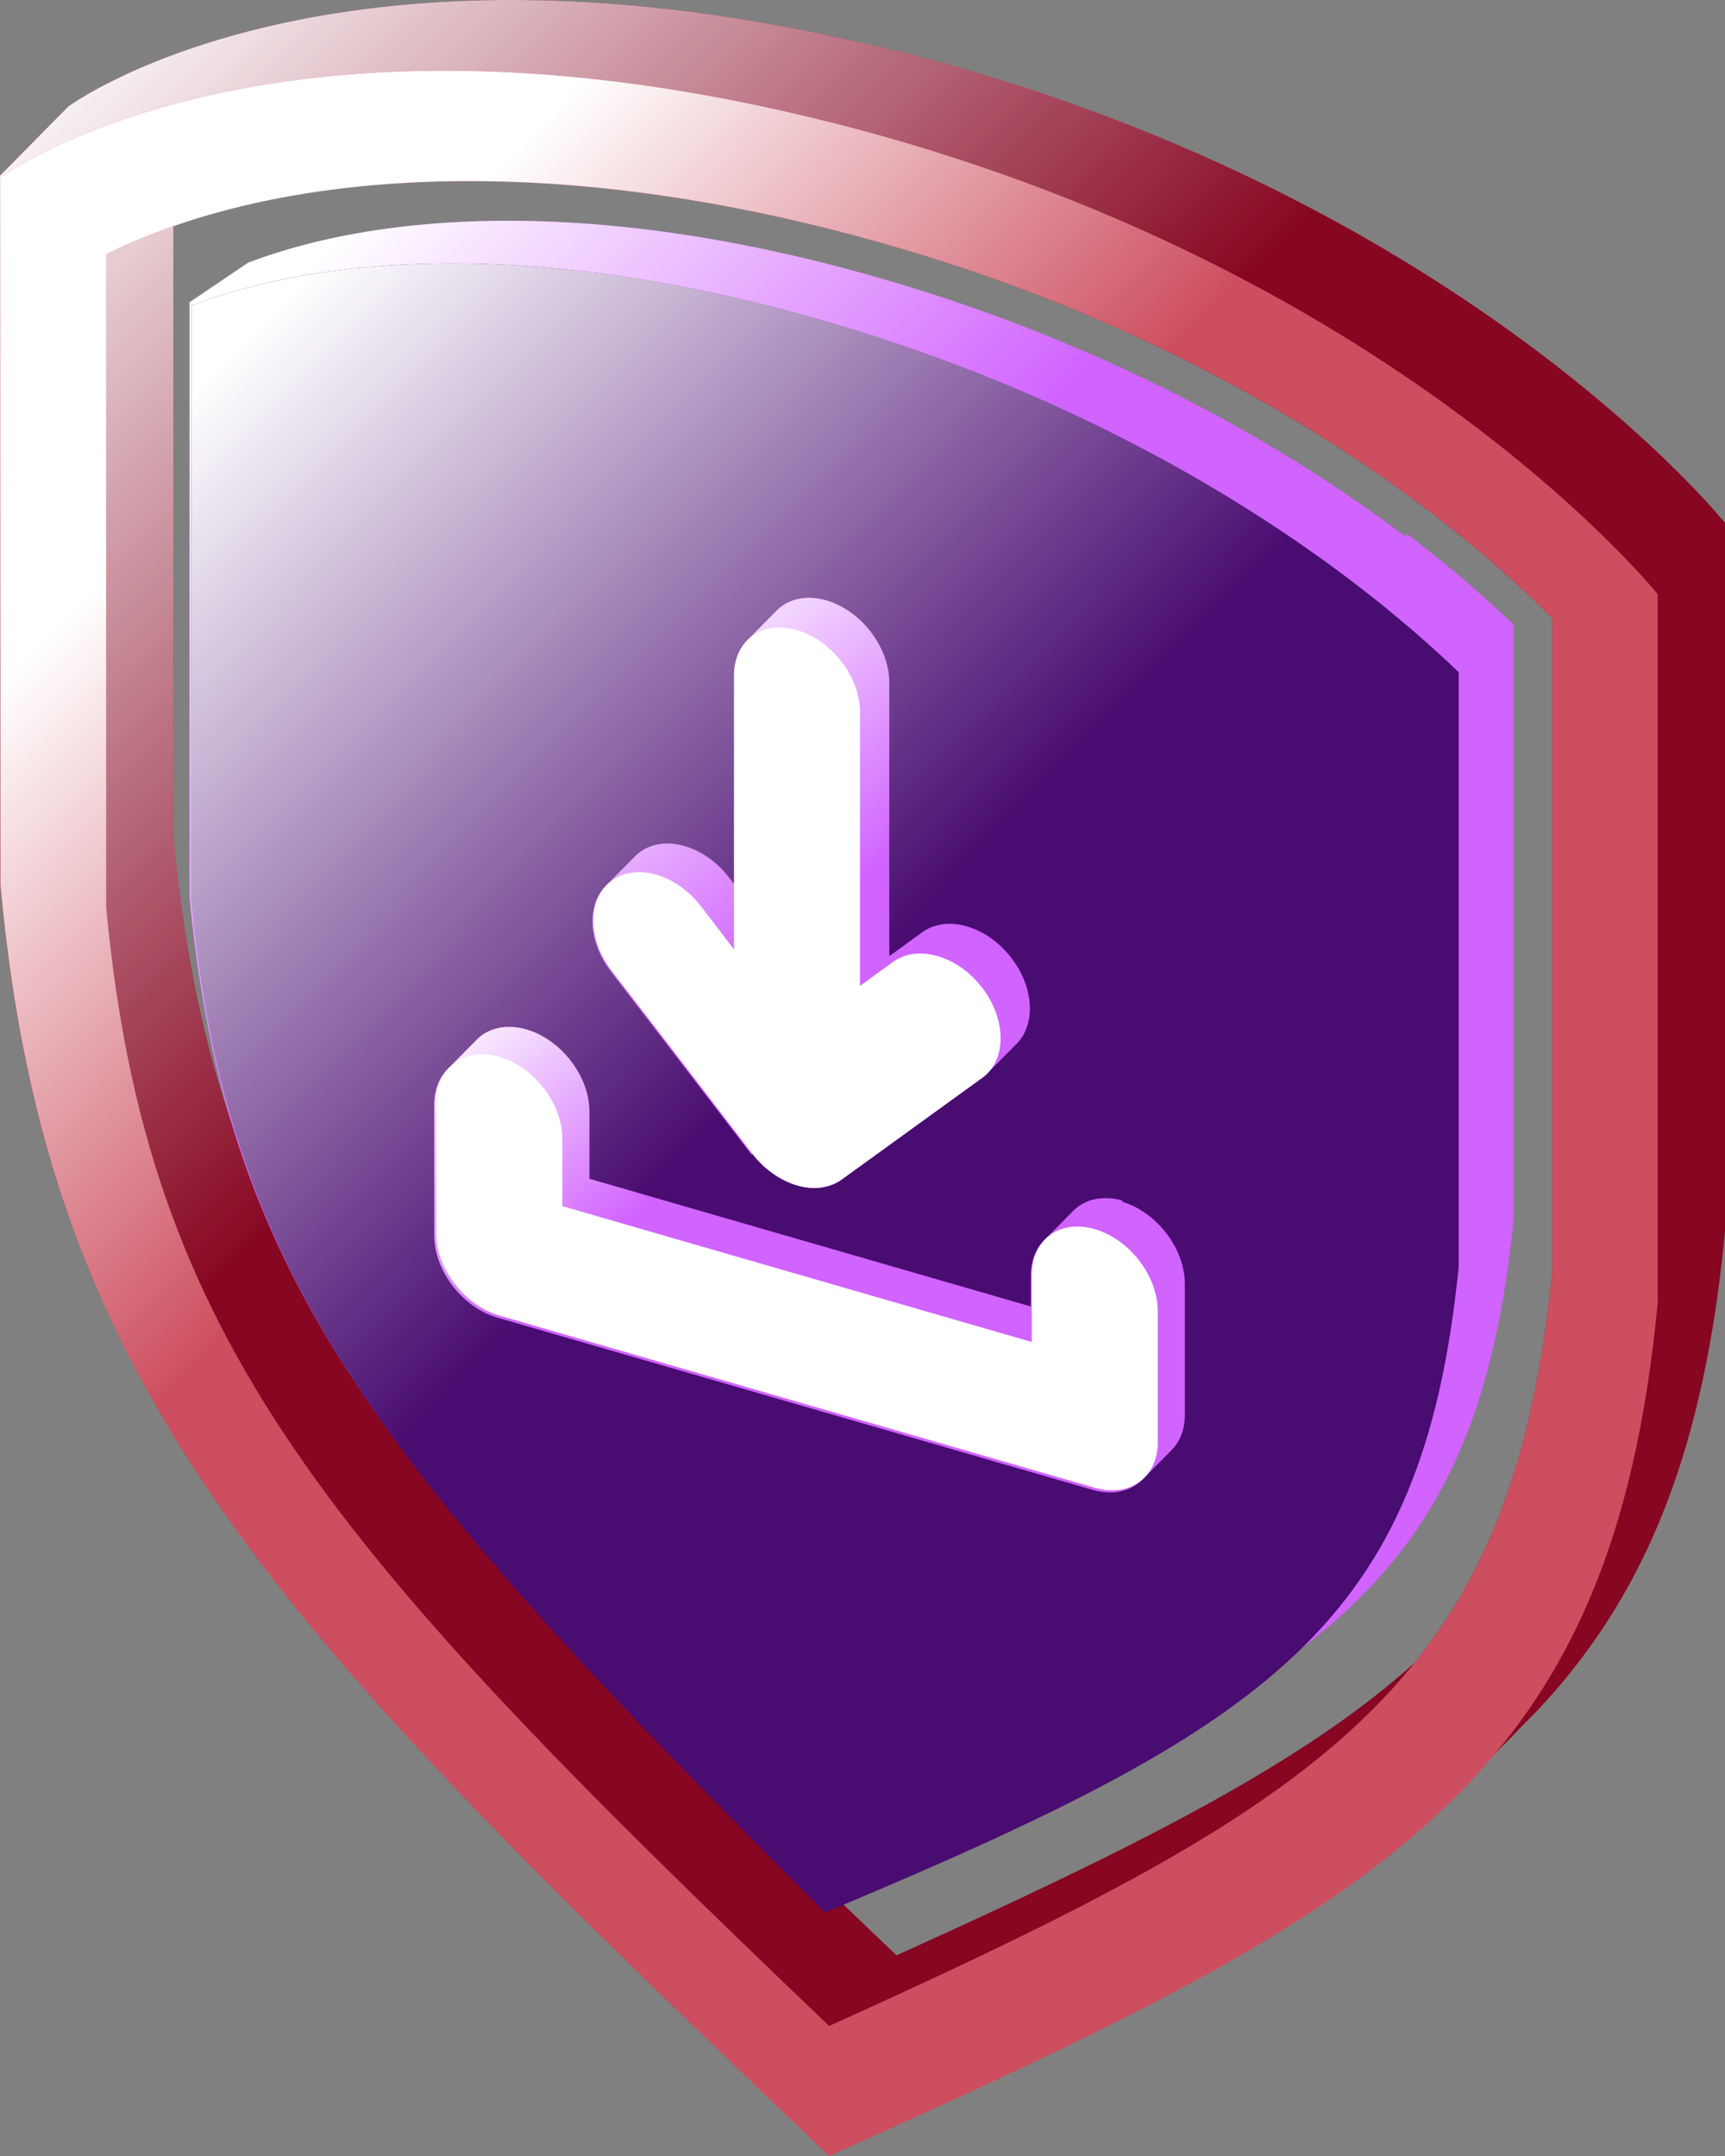
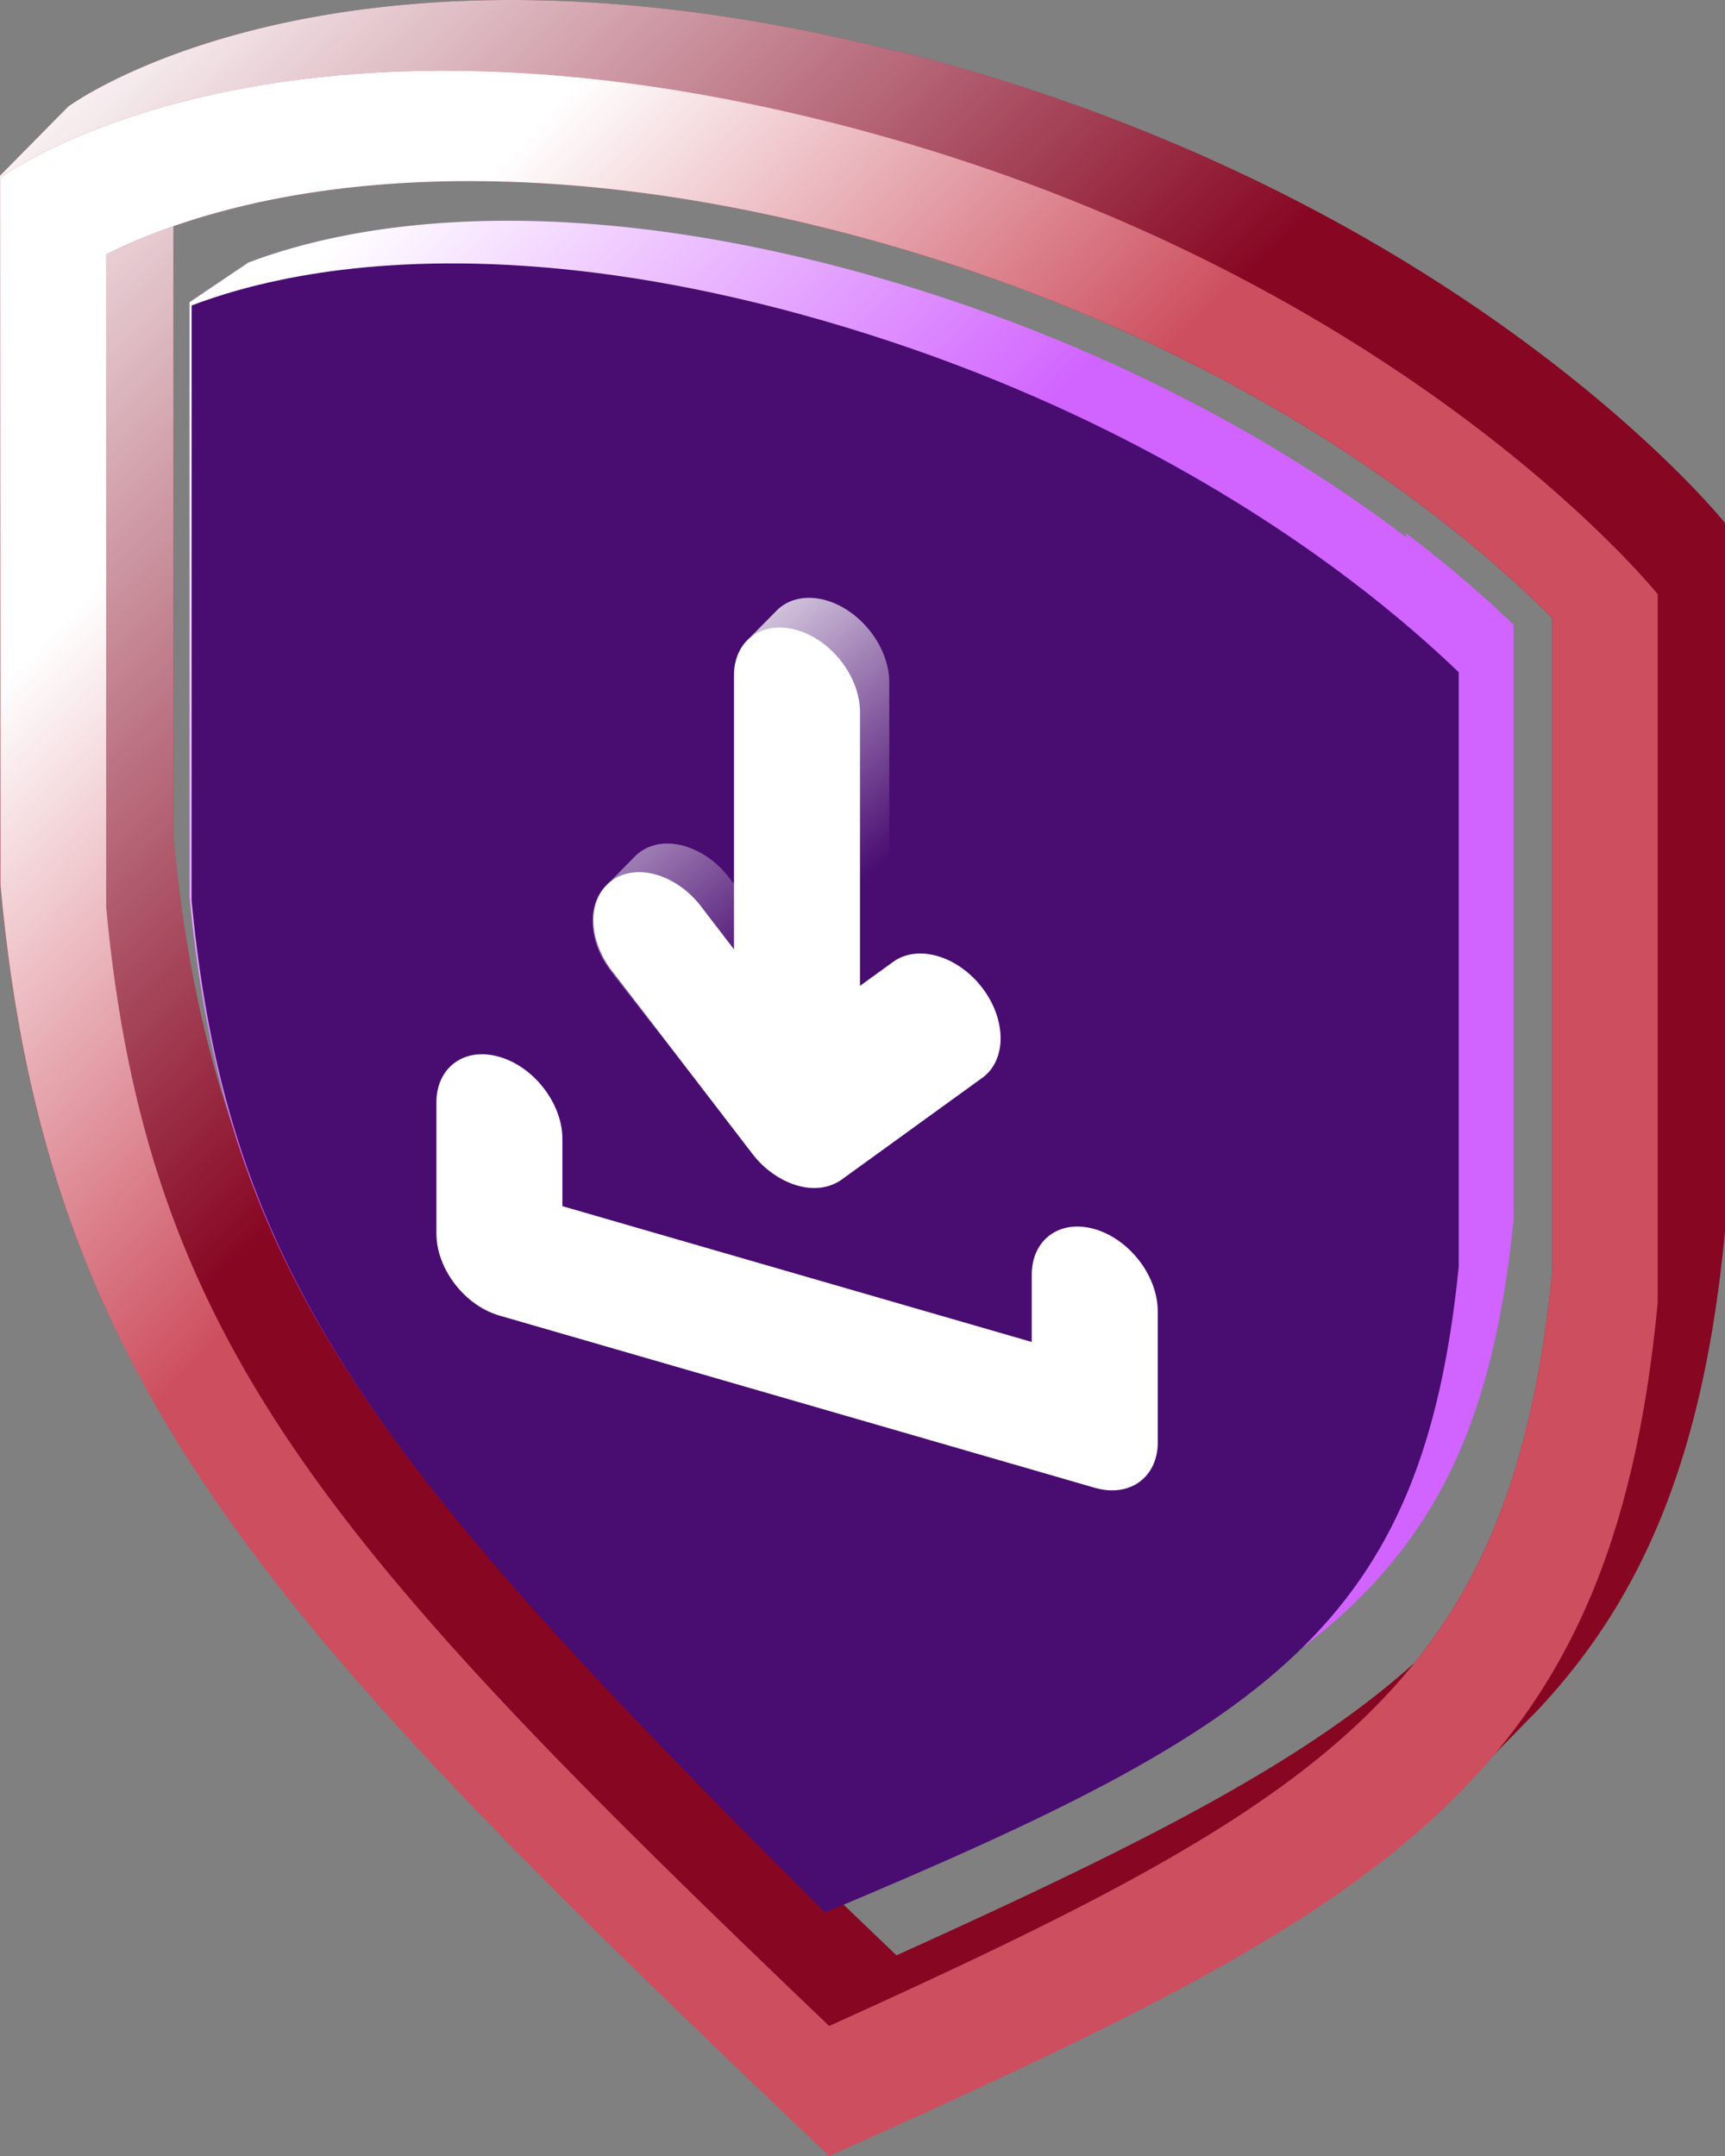
<svg xmlns="http://www.w3.org/2000/svg" width="160" height="200" viewBox="0 0 160 200">
  <rect x="0" y="0" width="160" height="200" fill="#808080" stroke="none" />
  <defs>
    <linearGradient id="a" x1="18.006%" x2="56.876%" y1="-4.974%" y2="46.848%">
      <stop offset="0%" stop-color="#FFF" />
      <stop offset="77%" stop-color="#FFF" stop-opacity="0" />
    </linearGradient>
    <linearGradient id="b" x1="12.518%" x2="38.698%" y1="22.451%" y2="54.803%">
      <stop offset="0%" stop-color="#FFF" />
      <stop offset="77%" stop-color="#FFF" stop-opacity="0" />
    </linearGradient>
    <linearGradient id="c" x1="13.285%" x2="47.801%" y1="-.53%" y2="41.514%">
      <stop offset="0%" stop-color="#FFF" />
      <stop offset="77%" stop-color="#FFF" stop-opacity="0" />
    </linearGradient>
    <linearGradient id="d" x1="14.997%" x2="62.441%" y1="-2.875%" y2="59.364%">
      <stop offset="0%" stop-color="#FFF" />
      <stop offset="77%" stop-color="#FFF" stop-opacity="0" />
    </linearGradient>
    <linearGradient id="e" x1="-6.36%" x2="41.705%" y1="8.517%" y2="43.659%">
      <stop offset="0%" stop-color="#FFF" />
      <stop offset="77%" stop-color="#FFF" stop-opacity="0" />
    </linearGradient>
    <linearGradient id="f" x1="17.518%" x2="62.827%" y1="-1.528%" y2="70.517%">
      <stop offset="0%" stop-color="#FFF" />
      <stop offset="77%" stop-color="#FFF" stop-opacity="0" />
    </linearGradient>
  </defs>
  <g fill="none">
    <path fill="#870622" d="M83.147 4.756C30.857-8.397 6.297 9.904 6.297 9.904v.018c-.04.027-.061.045-.061.045v.018c-.04.027-.063.045-.063.045v.018c-.04.027-.062.045-.062.045v.019c-.04.027-.063.045-.063.045v.018c-.04.027-.062.045-.062.045v.018c-.04.027-.062.045-.062.045v.018c-.04.027-.063.045-.063.045v.018c-.04.027-.062.045-.062.045v.018a1 1 0 0 0-.062.046v.018l-.063.045v.018l-.062.045v.018c-.04.027-.062.045-.062.045v.018c-.04.027-.063.045-.063.045v.018c-.04.027-.062.045-.062.045v.018a1 1 0 0 0-.062.046v.018c-.04.027-.063.045-.063.045v.018c-.04.027-.062.045-.062.045v.018c-.04.027-.062.045-.062.045v.018c-.04.027-.063.045-.063.045v.018l-.062.045v.018c-.04.027-.063.046-.063.046v.018c-.04.027-.062.045-.062.045v.018c-.04.027-.062.045-.062.045v.018c-.04.027-.063.045-.063.045v.018c-.04.027-.062.045-.062.045v.018c-.04.027-.062.045-.062.045v.018c-.04.027-.063.046-.063.046v.018c-.04.027-.062.045-.062.045v.018l-.062.045v.018l-.063.045v.018c-.04.027-.062.045-.062.045v.018c-.04.027-.062.045-.062.045v.018c-.04.027-.063.046-.063.046v.018c-.04.027-.062.045-.062.045v.018c-.04.027-.063.045-.063.045v.018c-.04.027-.062.045-.062.045v.018c-.04.027-.062.045-.062.045v.018c-.04.027-.063.045-.063.045v.018q-.061.044-.062.046v.018c-.04.027-.062.045-.062.045v.018c-.04.027-.063.045-.063.045v.018c-.04.027-.062.045-.062.045v.018c-.04.027-.062.045-.062.045v.018c-.04.027-.063.045-.063.045v.018c-.04.028-.062.046-.062.046v.018c-.04.027-.062.045-.062.045v.018c-.04.027-.063.045-.063.045v.018c-.04.027-.062.045-.062.045v.018c-.04.027-.063.045-.063.045v.018c-.04.027-.062.045-.062.045v.018q-.061.044-.062.046v.018c-.04.027-.063.045-.063.045v.018c-.04.027-.062.045-.062.045v.018c-.04.027-.062.045-.062.045v.018c-.04.027-.063.045-.063.045v.018c-.04.027-.062.045-.062.045v.018l-.062.046v.018l-.063.045v.018c-.04.027-.062.045-.062.045v.018c-.04.027-.062.045-.062.045v.018c-.04.027-.063.045-.063.045v.018c-.04.027-.062.045-.062.045v.018c-.04.028-.062.046-.062.046v.018c-.04.027-.063.045-.063.045v.018c-.04.027-.062.045-.062.045v.018l-.063.045v.018l-.062.045v.018c-.04.027-.062.045-.062.045v.018l-.063.046v.018l-.062.045v.018c-.04.027-.062.045-.062.045v.018c-.04.027-.063.045-.063.045v.018l-.062.045v.018c-.04.027-.062.045-.062.045v.018l-.063.046v.018c-.04.027-.062.045-.062.045v.018l-.062.045v.018c-.04.027-.063.045-.063.045v.018l-.062.045v.018c-.04.027-.063.045-.063.045v.019l-.062.045v.018c-.04.027-.062.045-.062.045v.018c-.04.027-.063.045-.063.045v.018c-.04.027-.062.045-.062.045v.018l-.062.045v.018c-.04.027-.063.045-.063.045v.019c-.04.027-.062.045-.062.045v.018c-.04.027-.062.045-.062.045v.018c-.04.027-.063.045-.063.045v.018c-.04.027-.062.045-.062.045v.018c-.04.027-.062.045-.062.045v.018c-.04.027-.063.045-.063.045v.019c-.04.027-.062.045-.062.045v.018c-.04.027-.063.045-.063.045v.018c-.04.027-.062.045-.062.045v.018l-.062.045v.018c-.04.027-.063.045-.063.045v.018c-.04.027-.062.045-.062.045v.019c-.04.027-.062.045-.062.045v.018c-.04.027-.063.045-.063.045v.018L0 16.284v65.704c4.24 46.83 25.125 68.623 76.849 117.832 28.296-12.684 47.359-21.812 59.523-34.788l.062-.068c.022-.022.04-.045.062-.063.023-.023.04-.045.063-.063.022-.023.04-.045.062-.063.022-.023.04-.045.062-.064.023-.022.04-.045.063-.063.022-.018.04-.04.062-.063.022-.022.04-.045.063-.063.022-.023.04-.045.062-.063.022-.023.04-.045.062-.063.023-.023.04-.045.063-.064.022-.018.04-.045.062-.063.022-.022.04-.045.062-.063l.063-.063.062-.063c.022-.023.04-.045.062-.063.023-.023.04-.045.063-.064.022-.022.04-.045.062-.063.022-.022.04-.045.062-.063.023-.022.04-.045.063-.063l.062-.063.063-.063c.022-.023.04-.046.062-.064.022-.022.04-.045.062-.063.022-.022.04-.045.063-.063.022-.022.04-.045.062-.063.022-.023.04-.045.062-.063.023-.023.04-.045.063-.068.017-.022.04-.04.062-.063l.062-.068c.023-.022.04-.045.063-.063.022-.022.04-.045.062-.063.022-.023.04-.045.062-.063.023-.023.04-.045.063-.063.022-.023.04-.046.062-.068l.062-.063c.023-.023.04-.045.063-.063.022-.023.04-.046.062-.068s.04-.045.063-.063c.022-.023.04-.045.062-.063.022-.023.04-.046.062-.064.023-.022.04-.045.063-.063.022-.022.04-.045.062-.067l.062-.064c.023-.022.04-.045.063-.063.022-.022.04-.045.062-.063.022-.023.04-.045.062-.063.023-.023.04-.045.063-.063.022-.018.04-.045.062-.063.022-.023.04-.046.062-.064l.063-.063.062-.063c.022-.023.04-.045.063-.063.022-.023.04-.045.062-.063.022-.023.04-.045.062-.064.023-.022.04-.045.063-.063.022-.022.04-.045.062-.063.022-.022.04-.045.062-.063l.063-.063c.022-.023.04-.045.062-.063.022-.023.04-.045.062-.064.023-.022.04-.045.063-.063.022-.022.04-.045.062-.063.022-.022.04-.045.062-.063.023-.023.04-.045.063-.068l.062-.063.063-.063.062-.068c.022-.022.04-.045.062-.063.022-.022.04-.045.063-.063.022-.023.04-.045.062-.063s.04-.045.062-.063c.023-.023.04-.046.063-.068l.062-.063.062-.068c.023-.022.04-.045.063-.063.022-.023.04-.045.062-.063.022-.023.04-.045.062-.063.023-.023.04-.046.063-.064.022-.022.04-.045.062-.067l.062-.063c.023-.023.04-.046.063-.064.022-.022.04-.045.062-.063.022-.022.04-.045.063-.063.022-.023.04-.045.062-.063s.04-.045.062-.063c.023-.023.04-.045.063-.063.022-.023.04-.046.062-.068.018-.023.04-.04.062-.063.023-.023.04-.045.063-.063.022-.023.04-.046.062-.064.022-.022.04-.045.062-.063.023-.022.04-.045.063-.063.022-.023.04-.045.062-.063.022-.023.04-.045.062-.063l.063-.063.062-.064c.022-.022.04-.045.063-.063.022-.022.04-.045.062-.063s.04-.045.062-.063c10.11-10.757 15.464-24.162 17.393-44.448V48.509s-24.564-30.66-76.853-43.812zm0 176.623c-46.584-44.507-63.305-63.584-67.06-103.781V20.98a68 68 0 0 1 7.915-2.215c10.53-2.297 28.248-3.736 52.91 2.468 24.656 6.204 42.383 16.554 52.912 24.148 6.668 4.81 11.38 9.16 14.155 11.948v60.565c-1.572 16.026-5.416 27.212-12.765 36.349-10.462 9.425-25.873 17.1-48.058 27.14l-.01-.005z" />
    <path fill="url(#a)" d="M83.147 4.756C30.857-8.397 6.297 9.904 6.297 9.904v.018c-.04.027-.061.045-.061.045v.018c-.04.027-.063.045-.063.045v.018c-.04.027-.062.045-.062.045v.019c-.04.027-.063.045-.063.045v.018c-.04.027-.062.045-.062.045v.018c-.04.027-.062.045-.062.045v.018c-.04.027-.063.045-.063.045v.018c-.04.027-.062.045-.062.045v.018a1 1 0 0 0-.062.046v.018l-.063.045v.018l-.062.045v.018c-.04.027-.062.045-.062.045v.018c-.04.027-.063.045-.063.045v.018c-.04.027-.062.045-.062.045v.018a1 1 0 0 0-.062.046v.018c-.04.027-.063.045-.063.045v.018c-.04.027-.062.045-.062.045v.018c-.04.027-.062.045-.062.045v.018c-.04.027-.063.045-.063.045v.018l-.062.045v.018c-.04.027-.063.046-.063.046v.018c-.04.027-.062.045-.062.045v.018c-.04.027-.062.045-.062.045v.018c-.04.027-.063.045-.063.045v.018c-.04.027-.062.045-.062.045v.018c-.04.027-.062.045-.062.045v.018c-.04.027-.063.046-.063.046v.018c-.04.027-.062.045-.062.045v.018l-.062.045v.018l-.063.045v.018c-.04.027-.062.045-.062.045v.018c-.04.027-.062.045-.062.045v.018c-.04.027-.063.046-.063.046v.018c-.04.027-.062.045-.062.045v.018c-.04.027-.063.045-.063.045v.018c-.04.027-.062.045-.062.045v.018c-.04.027-.062.045-.062.045v.018c-.04.027-.063.045-.063.045v.018q-.061.044-.062.046v.018c-.04.027-.062.045-.062.045v.018c-.04.027-.063.045-.063.045v.018c-.04.027-.062.045-.062.045v.018c-.04.027-.062.045-.062.045v.018c-.04.027-.063.045-.063.045v.018c-.04.028-.062.046-.062.046v.018c-.04.027-.062.045-.062.045v.018c-.04.027-.063.045-.063.045v.018c-.04.027-.062.045-.062.045v.018c-.04.027-.063.045-.063.045v.018c-.04.027-.062.045-.062.045v.018q-.061.044-.062.046v.018c-.04.027-.063.045-.063.045v.018c-.04.027-.062.045-.062.045v.018c-.04.027-.062.045-.062.045v.018c-.04.027-.063.045-.063.045v.018c-.04.027-.062.045-.062.045v.018l-.062.046v.018l-.063.045v.018c-.04.027-.062.045-.062.045v.018c-.04.027-.062.045-.062.045v.018c-.04.027-.063.045-.063.045v.018c-.04.027-.062.045-.062.045v.018c-.04.028-.062.046-.062.046v.018c-.04.027-.063.045-.063.045v.018c-.04.027-.062.045-.062.045v.018l-.063.045v.018l-.062.045v.018c-.04.027-.062.045-.062.045v.018l-.063.046v.018l-.062.045v.018c-.04.027-.062.045-.062.045v.018c-.04.027-.063.045-.063.045v.018l-.062.045v.018c-.04.027-.062.045-.062.045v.018l-.063.046v.018c-.04.027-.062.045-.062.045v.018l-.062.045v.018c-.04.027-.063.045-.063.045v.018l-.062.045v.018c-.04.027-.063.045-.063.045v.019l-.062.045v.018c-.04.027-.062.045-.062.045v.018c-.04.027-.063.045-.063.045v.018c-.04.027-.062.045-.062.045v.018l-.062.045v.018c-.04.027-.063.045-.063.045v.019c-.04.027-.062.045-.062.045v.018c-.04.027-.062.045-.062.045v.018c-.04.027-.063.045-.063.045v.018c-.04.027-.062.045-.062.045v.018c-.04.027-.062.045-.062.045v.018c-.04.027-.063.045-.063.045v.019c-.04.027-.062.045-.062.045v.018c-.04.027-.063.045-.063.045v.018c-.04.027-.062.045-.062.045v.018l-.062.045v.018c-.04.027-.063.045-.063.045v.018c-.04.027-.062.045-.062.045v.019c-.04.027-.062.045-.062.045v.018c-.04.027-.063.045-.063.045v.018L0 16.284v65.704c4.24 46.83 25.125 68.623 76.849 117.832 28.296-12.684 47.359-21.812 59.523-34.788l.062-.068c.022-.022.04-.045.062-.063.023-.023.04-.045.063-.063.022-.023.04-.045.062-.063.022-.023.04-.045.062-.064.023-.022.04-.045.063-.063.022-.018.04-.04.062-.063.022-.022.04-.045.063-.063.022-.023.04-.045.062-.063.022-.023.04-.045.062-.063.023-.023.04-.045.063-.064.022-.018.04-.045.062-.063.022-.022.04-.045.062-.063l.063-.063.062-.063c.022-.023.04-.045.062-.063.023-.023.04-.045.063-.064.022-.022.04-.045.062-.063.022-.022.04-.045.062-.063.023-.022.04-.045.063-.063l.062-.063.063-.063c.022-.023.04-.046.062-.064.022-.022.04-.045.062-.063.022-.022.04-.045.063-.063.022-.022.04-.045.062-.063.022-.023.04-.045.062-.063.023-.023.04-.045.063-.068.017-.022.04-.04.062-.063l.062-.068c.023-.022.04-.045.063-.063.022-.022.04-.045.062-.063.022-.023.04-.045.062-.063.023-.023.04-.045.063-.063.022-.023.04-.046.062-.068l.062-.063c.023-.023.04-.045.063-.063.022-.023.04-.046.062-.068s.04-.045.063-.063c.022-.023.04-.045.062-.063.022-.023.04-.046.062-.064.023-.022.04-.045.063-.063.022-.022.04-.045.062-.067l.062-.064c.023-.022.04-.045.063-.063.022-.022.04-.045.062-.063.022-.023.04-.045.062-.063.023-.023.04-.045.063-.063.022-.018.04-.045.062-.063.022-.023.04-.046.062-.064l.063-.063.062-.063c.022-.023.04-.045.063-.063.022-.023.04-.045.062-.063.022-.023.04-.045.062-.064.023-.022.04-.045.063-.063.022-.022.04-.045.062-.063.022-.022.04-.045.062-.063l.063-.063c.022-.023.04-.045.062-.063.022-.023.04-.045.062-.064.023-.022.04-.045.063-.063.022-.022.04-.045.062-.063.022-.022.04-.045.062-.063.023-.023.04-.045.063-.068l.062-.063.063-.063.062-.068c.022-.022.04-.045.062-.063.022-.022.04-.045.063-.063.022-.023.04-.045.062-.063s.04-.045.062-.063c.023-.023.04-.046.063-.068l.062-.063.062-.068c.023-.022.04-.045.063-.063.022-.023.04-.045.062-.063.022-.023.04-.045.062-.063.023-.023.04-.046.063-.064.022-.022.04-.045.062-.067l.062-.063c.023-.023.04-.046.063-.064.022-.022.04-.045.062-.063.022-.022.04-.045.063-.063.022-.023.04-.045.062-.063s.04-.045.062-.063c.023-.023.04-.045.063-.063.022-.023.04-.046.062-.068.018-.023.04-.04.062-.063.023-.023.04-.045.063-.063.022-.023.04-.046.062-.064.022-.022.04-.045.062-.063.023-.022.04-.045.063-.063.022-.023.04-.045.062-.063.022-.023.04-.045.062-.063l.063-.063.062-.064c.022-.022.04-.045.063-.063.022-.022.04-.045.062-.063s.04-.045.062-.063c10.11-10.757 15.464-24.162 17.393-44.448V48.509s-24.564-30.66-76.853-43.812zm0 176.623c-46.584-44.507-63.305-63.584-67.06-103.781V20.98a68 68 0 0 1 7.915-2.215c10.53-2.297 28.248-3.736 52.91 2.468 24.656 6.204 42.383 16.554 52.912 24.148 6.668 4.81 11.38 9.16 14.155 11.948v60.565c-1.572 16.026-5.416 27.212-12.765 36.349-10.462 9.425-25.873 17.1-48.058 27.14l-.01-.005z" style="mix-blend-mode:overlay" />
    <path fill="#CD4E5E" d="M143.97 117.895c-3.759 38.307-20.48 48.973-67.063 70.044-46.584-44.506-63.305-63.583-67.06-103.78V23.592c2.771-1.394 7.479-3.375 14.155-4.827 10.53-2.297 28.248-3.736 52.91 2.468 24.656 6.204 42.383 16.554 52.912 24.148 6.668 4.81 11.38 9.16 14.155 11.948v60.565zM76.907 11.316C24.617-1.836.057 16.464.057 16.464V82.17c4.241 46.83 25.126 68.623 76.85 117.831 51.724-23.187 72.608-34.476 76.853-79.172V55.123s-24.564-30.659-76.853-43.811z" />
    <path fill="url(#b)" d="M143.97 117.895c-3.759 38.307-20.48 48.973-67.063 70.044-46.584-44.506-63.305-63.583-67.06-103.78V23.592c2.771-1.394 7.479-3.375 14.155-4.827 10.53-2.297 28.248-3.736 52.91 2.468 24.656 6.204 42.383 16.554 52.912 24.148 6.668 4.81 11.38 9.16 14.155 11.948v60.565zM76.907 11.316C24.617-1.836.057 16.464.057 16.464V82.17c4.241 46.83 25.126 68.623 76.85 117.831 51.724-23.187 72.608-34.476 76.853-79.172V55.123s-24.564-30.659-76.853-43.811z" style="mix-blend-mode:overlay" />
    <path fill="#D163FF" d="M130.492 49.88c-9.651-7.327-25.948-17.447-48.753-24.044-22.804-6.597-39.101-5.91-48.748-4.17-4.227.759-7.554 1.779-10.009 2.717v.018s-.035.014-.053.018v.018s-.036.014-.053.018v.018s-.036.014-.054.018v.018s-.035.014-.053.018v.019l-.054.018v.018s-.035.013-.053.018v.018l-.054.018v.018s-.035.013-.053.018v.018l-.054.018v.018s-.035.014-.053.018v.018s-.036.014-.053.018v.018s-.036.014-.054.018v.018s-.036.014-.053.018v.018s-.036.014-.054.018v.018s-.035.014-.053.019v.018l-.054.018v.018s-.035.013-.053.018v.018l-.054.018v.018s-.035.013-.053.018v.018l-.053.018v.018s-.036.014-.054.018v.018s-.036.014-.053.018v.018s-.036.014-.054.018v.018s-.035.014-.053.018v.018s-.036.014-.054.018v.019s-.035.013-.053.018v.018l-.054.018v.018s-.035.013-.053.018v.018l-.053.018v.018l-.054.018v.018s-.036.014-.053.018v.018s-.036.014-.054.018v.018s-.035.014-.053.018v.018s-.036.014-.054.018v.018s-.035.014-.053.018v.018s-.036.014-.054.019v.018s-.035.013-.053.018v.018l-.054.018v.018s-.035.013-.053.018v.018l-.053.018v.018s-.036.014-.054.018v.018s-.035.014-.053.018v.018s-.036.014-.054.018v.018s-.035.014-.053.018v.018s-.036.014-.054.018v.018s-.035.014-.053.018v.019l-.054.018v.018s-.035.013-.053.018v.018l-.053.018v.018l-.054.018v.018l-.053.018v.018s-.036.014-.054.018v.018s-.035.014-.053.018v.018s-.036.014-.054.018v.018s-.035.014-.053.018v.018s-.036.014-.054.018v.019s-.035.013-.053.018v.018l-.053.018v.018l-.054.018v.018l-.053.018v.018l-.054.018v.018s-.035.014-.053.018v.018s-.036.014-.054.018v.018s-.035.014-.053.018v.018s-.036.014-.054.018v.018s-.035.014-.053.018v.018s-.036.014-.054.019v.018s-.035.013-.053.018v.018l-.053.018v.018l-.054.018v.018s-.035.013-.053.018v.018l-.054.018V27s-.035.014-.053.018v.018s-.036.014-.054.018v.018s-.035.014-.053.018v.018s-.036.014-.054.018v.018s-.035.014-.053.018v.019l-.053.018v.018l-.054.018v.018l-.053.018v.018l-.054.018v.018s-.035.013-.053.018v.018s-.036.014-.054.018v.018s-.035.014-.053.018v.018s-.036.014-.054.018v.018s-.035.014-.053.018v.018s-.036.014-.053.018v.018s-.036.014-.054.019v.018l-.053.018v.018l-.054.018v.018s-.035.013-.053.018v.018l-.054.018v.018s-.035.014-.053.018v.018s-.036.014-.054.018v.018s-.035.014-.053.018v.018s-.036.014-.053.018v.018s-.036.014-.054.018v.018s-.036.014-.053.018v.019l-.054.018v.018s-.035.013-.053.018v.018l-.054.018v55.19c3.345 35.163 17.317 52.548 58.762 93.878 17.495-7.323 30.095-13.216 39.065-20.074l.054-.04.049-.041.053-.04.054-.041.053-.041.054-.04.053-.041.049-.036.053-.041.054-.04.053-.041.054-.04.053-.041a1 1 0 0 0 .05-.041l.053-.04.049-.041.053-.04.054-.041.053-.041a1 1 0 0 0 .049-.04l.053-.041.054-.04.053-.041q.028-.021.05-.041l.053-.04.049-.041.053-.04.054-.042.053-.04.054-.04.049-.041q.027-.02.049-.041l.053-.04.053-.041.107-.081q.028-.02.05-.041l.053-.04a1 1 0 0 0 .049-.041l.053-.04.054-.041.053-.041a1 1 0 0 0 .05-.04l.053-.041.053-.04.053-.041a1 1 0 0 0 .05-.041l.053-.04a1 1 0 0 0 .049-.041l.053-.04.054-.042.053-.04.054-.04.053-.041.05-.036.053-.041.053-.04.053-.041.054-.04.053-.041a1 1 0 0 0 .05-.041l.053-.04.049-.041.053-.04.054-.042.053-.04q.028-.02.05-.04l.053-.041.053-.041a.4.4 0 0 0 .049-.04l.053-.041q.028-.02.05-.04l.053-.041.053-.041.054-.04.053-.041.054-.04q.028-.022.049-.037l.053-.04.054-.041.053-.04.053-.041.054-.041a1 1 0 0 0 .049-.04l.053-.041a1 1 0 0 0 .05-.04l.053-.041.053-.041.054-.04a1 1 0 0 0 .049-.041l.053-.04.054-.041.053-.041a1 1 0 0 0 .049-.04l.053-.041a1 1 0 0 0 .05-.04l.053-.041.053-.041.054-.04.053-.041c12.315-9.399 17.812-20.611 19.75-39.837V57.948c-2.455-2.36-5.787-5.306-10.009-8.51z" />
    <path fill="url(#c)" d="M130.492 49.88c-9.651-7.327-25.948-17.447-48.753-24.044-22.804-6.597-39.101-5.91-48.748-4.17-4.227.759-7.554 1.779-10.009 2.717v.018s-.035.014-.053.018v.018s-.036.014-.053.018v.018s-.036.014-.054.018v.018s-.035.014-.053.018v.019l-.054.018v.018s-.035.013-.053.018v.018l-.054.018v.018s-.035.013-.053.018v.018l-.054.018v.018s-.035.014-.053.018v.018s-.036.014-.053.018v.018s-.036.014-.054.018v.018s-.036.014-.053.018v.018s-.036.014-.054.018v.018s-.035.014-.053.019v.018l-.054.018v.018s-.035.013-.053.018v.018l-.054.018v.018s-.035.013-.053.018v.018l-.053.018v.018s-.036.014-.054.018v.018s-.036.014-.053.018v.018s-.036.014-.054.018v.018s-.035.014-.053.018v.018s-.036.014-.054.018v.019s-.035.013-.053.018v.018l-.054.018v.018s-.035.013-.053.018v.018l-.053.018v.018l-.054.018v.018s-.036.014-.053.018v.018s-.036.014-.054.018v.018s-.035.014-.053.018v.018s-.036.014-.054.018v.018s-.035.014-.053.018v.018s-.036.014-.054.019v.018s-.035.013-.053.018v.018l-.054.018v.018s-.035.013-.053.018v.018l-.053.018v.018s-.036.014-.054.018v.018s-.035.014-.053.018v.018s-.036.014-.054.018v.018s-.035.014-.053.018v.018s-.036.014-.054.018v.018s-.035.014-.053.018v.019l-.054.018v.018s-.035.013-.053.018v.018l-.053.018v.018l-.054.018v.018l-.053.018v.018s-.036.014-.054.018v.018s-.035.014-.053.018v.018s-.036.014-.054.018v.018s-.035.014-.053.018v.018s-.036.014-.054.018v.019s-.035.013-.053.018v.018l-.053.018v.018l-.054.018v.018l-.053.018v.018l-.054.018v.018s-.035.014-.053.018v.018s-.036.014-.054.018v.018s-.035.014-.053.018v.018s-.036.014-.054.018v.018s-.035.014-.053.018v.018s-.036.014-.054.019v.018s-.035.013-.053.018v.018l-.053.018v.018l-.054.018v.018s-.035.013-.053.018v.018l-.054.018V27s-.035.014-.053.018v.018s-.036.014-.054.018v.018s-.035.014-.053.018v.018s-.036.014-.054.018v.018s-.035.014-.053.018v.019l-.053.018v.018l-.054.018v.018l-.053.018v.018l-.054.018v.018s-.035.013-.053.018v.018s-.036.014-.054.018v.018s-.035.014-.053.018v.018s-.036.014-.054.018v.018s-.035.014-.053.018v.018s-.036.014-.053.018v.018s-.036.014-.054.019v.018l-.053.018v.018l-.054.018v.018s-.035.013-.053.018v.018l-.054.018v.018s-.035.014-.053.018v.018s-.036.014-.054.018v.018s-.035.014-.053.018v.018s-.036.014-.053.018v.018s-.036.014-.054.018v.018s-.036.014-.053.018v.019l-.054.018v.018s-.035.013-.053.018v.018l-.054.018v55.19c3.345 35.163 17.317 52.548 58.762 93.878 17.495-7.323 30.095-13.216 39.065-20.074l.054-.04.049-.041.053-.04.054-.041.053-.041.054-.04.053-.041.049-.036.053-.041.054-.04.053-.041.054-.04.053-.041a1 1 0 0 0 .05-.041l.053-.04.049-.041.053-.04.054-.041.053-.041a1 1 0 0 0 .049-.04l.053-.041.054-.04.053-.041q.028-.021.05-.041l.053-.04.049-.041.053-.04.054-.042.053-.04.054-.04.049-.041q.027-.02.049-.041l.053-.04.053-.041.107-.081q.028-.02.05-.041l.053-.04a1 1 0 0 0 .049-.041l.053-.04.054-.041.053-.041a1 1 0 0 0 .05-.04l.053-.041.053-.04.053-.041a1 1 0 0 0 .05-.041l.053-.04a1 1 0 0 0 .049-.041l.053-.04.054-.042.053-.04.054-.04.053-.041.05-.036.053-.041.053-.04.053-.041.054-.04.053-.041a1 1 0 0 0 .05-.041l.053-.04.049-.041.053-.04.054-.042.053-.04q.028-.02.05-.04l.053-.041.053-.041a.4.4 0 0 0 .049-.04l.053-.041q.028-.02.05-.04l.053-.041.053-.041.054-.04.053-.041.054-.04q.028-.022.049-.037l.053-.04.054-.041.053-.04.053-.041.054-.041a1 1 0 0 0 .049-.04l.053-.041a1 1 0 0 0 .05-.04l.053-.041.053-.041.054-.04a1 1 0 0 0 .049-.041l.053-.04.054-.041.053-.041a1 1 0 0 0 .049-.04l.053-.041a1 1 0 0 0 .05-.04l.053-.041.053-.041.054-.04.053-.041c12.315-9.399 17.812-20.611 19.75-39.837V57.948c-2.455-2.36-5.787-5.306-10.009-8.51z" style="mix-blend-mode:overlay" />
    <path fill="#490C71" d="M135.298 62.343v55.19c-3.35 33.223-17.321 42.522-58.765 59.875-41.44-41.334-55.412-58.72-58.762-93.877v-55.19c2.454-.94 5.786-1.96 10.008-2.717 9.652-1.742 25.945-2.432 48.75 4.169 22.808 6.601 39.105 16.717 48.752 24.045 4.227 3.203 7.554 6.15 10.008 8.51l.01-.005z" />
-     <path fill="url(#d)" d="M135.298 62.343v55.19c-3.35 33.223-17.321 42.522-58.765 59.875-41.44-41.334-55.412-58.72-58.762-93.877v-55.19c2.454-.94 5.786-1.96 10.008-2.717 9.652-1.742 25.945-2.432 48.75 4.169 22.808 6.601 39.105 16.717 48.752 24.045 4.227 3.203 7.554 6.15 10.008 8.51l.01-.005z" style="mix-blend-mode:overlay" />
    <g fill="#D163FF">
-       <path d="M104.147 111.38c-1.83-.529-3.46-.15-4.53.87q-.012.014-.026.027l-.027.027-.027.027-.026.027-.027.028-.027.027-.027.027-.026.027-.027.027-.027.027-.026.027-.027.027-.027.027-.027.027-.026.027-.027.027-.027.027-.027.027-.026.028-.027.027-.027.027-.026.027-.027.027-.027.027-.027.027-.026.027-.027.027-.027.027-.026.027-.027.027-.027.027-.027.028-.026.027-.027.027-.027.027-.027.027-.026.027-.027.027-.027.027-.026.027-.027.027-.027.027-.027.027-.026.027-.027.027-.027.028-.027.027-.026.027-.027.027-.027.027-.026.027-.027.027-.027.027-.027.027q-.012.014-.026.027l-.027.027-.027.027-.026.027-.027.027-.027.028-.027.027-.026.027-.027.027-.027.027-.027.027-.026.027-.027.027-.027.027-.026.027-.027.027-.027.027-.027.027-.026.027-.027.028-.027.027-.026.027-.027.027-.027.027-.027.027-.026.027-.027.027-.027.027-.027.027q-.012.014-.026.027l-.027.027-.027.027-.026.027-.027.028-.027.027-.027.027-.026.027-.027.027-.027.027-.027.027-.026.027-.027.027-.027.027-.026.027-.027.027-.027.027c-.837.781-1.34 1.95-1.34 3.384v2.852l-40.933-11.844v-6.24c0-3.267-2.618-6.678-5.843-7.612-1.83-.528-3.46-.149-4.53.87l-.027.028-.026.027-.027.027-.027.027-.026.027-.027.027-.027.027-.027.027-.026.028-.027.027-.027.027-.026.027-.027.027-.027.027-.027.027-.026.027-.027.027-.027.027-.027.027q-.012.014-.026.027l-.027.027-.027.027-.026.028-.027.027-.027.027-.027.027-.026.027-.027.027-.027.027-.027.027q-.012.014-.026.027l-.027.027-.027.027-.026.027-.027.027-.027.027-.027.028-.026.027-.027.027-.027.027-.026.027-.027.027-.027.027-.027.027-.026.027-.027.027-.027.027-.027.027q-.012.014-.026.027l-.027.027-.027.028-.026.027-.027.027-.027.027-.027.027-.026.027-.027.027-.027.027-.027.027q-.012.014-.026.027l-.027.027-.027.027-.026.027-.027.027-.027.028-.027.027-.026.027-.027.027-.027.027-.026.027-.027.027-.027.027-.027.027-.026.027-.027.027-.027.027-.027.027-.026.028-.027.027-.027.027-.026.027-.027.027-.027.027-.027.027-.026.027-.027.027-.027.027-.027.027q-.012.014-.026.027l-.027.027-.027.027-.026.028-.027.027-.027.027-.027.027-.026.027-.027.027-.027.027-.026.027-.027.027c-.838.78-1.34 1.95-1.34 3.384v12.16c0 3.271 2.614 6.678 5.843 7.612l55.225 15.977c1.826.528 3.456.149 4.53-.871l.026-.027.027-.027.026-.027.027-.027.027-.027.027-.027.026-.027.027-.028.027-.027.026-.027.027-.027.027-.027.027-.027.026-.027.027-.027.027-.027.027-.027q.012-.014.026-.027l.027-.027.027-.027.026-.027.027-.028.027-.027.027-.027.026-.027.027-.027.027-.027.027-.027.026-.027.027-.027.027-.027.026-.027.027-.027.027-.027.027-.027.026-.028.027-.027.027-.027.026-.027.027-.027.027-.027.027-.027.026-.027.027-.027.027-.027.027-.027q.012-.014.026-.027l.027-.027.027-.027.026-.028.027-.027.027-.027.027-.027.026-.027.027-.027.027-.027.027-.027q.012-.014.026-.027l.027-.027.027-.027.026-.027.027-.027.027-.028.027-.027.026-.027.027-.027.027-.027.026-.027.027-.027.027-.027.027-.027.026-.027.027-.027.027-.027.027-.027q.012-.014.026-.027l.027-.028.027-.027.026-.027.027-.027.027-.027.027-.027.026-.027.027-.027.027-.027.027-.027q.012-.014.026-.027l.027-.027.027-.027.026-.027.027-.028.027-.027.027-.027.026-.027.027-.027.027-.027.026-.027.027-.027.027-.027.027-.027c.837-.78 1.34-1.95 1.34-3.384v-12.16c0-3.267-2.619-6.678-5.843-7.612z" />
-       <path d="M69.803 107.03q.317.413.677.785.319.332.672.623c.014.009.022.013.036.027.17.135.343.27.516.392q.288.21.588.38.248.148.504.27a8 8 0 0 0 .57.248 6 6 0 0 0 1.15.334c.084.022.173.032.253.045.107.018.214.032.312.036.16.014.316.023.472.018a4 4 0 0 0 .882-.086c.084-.013.173-.031.253-.054.014-.004.023-.009.036-.009a4.2 4.2 0 0 0 1.35-.627l13.04-9.439a3.6 3.6 0 0 0 .446-.379l.027-.027.027-.027.026-.027.027-.027.027-.027.027-.027.026-.028.027-.027.027-.027.027-.027.026-.027.027-.027.027-.027.026-.027.027-.027.027-.027.027-.027q.012-.014.026-.027l.027-.027.027-.027.026-.028.027-.027.027-.027.027-.027.026-.027.027-.027.027-.027.027-.027q.012-.014.026-.027l.027-.027.027-.027.026-.027.027-.027.027-.027.027-.028.026-.027.027-.027.027-.027.027-.027.026-.027.027-.027.027-.027.026-.027.027-.027.027-.027.027-.027q.012-.014.026-.027l.027-.027.027-.028.026-.027.027-.027.027-.027.027-.027.026-.027.027-.027.027-.027.027-.027q.012-.014.026-.027l.027-.027.027-.027.026-.027.027-.028.027-.027.027-.027.026-.027.027-.027.027-.027.027-.027.026-.027.027-.027.027-.027.026-.027.027-.027.027-.027.027-.027.026-.028.027-.027.027-.027.026-.027.027-.027.027-.027.027-.027.026-.027.027-.027.027-.027.027-.027q.012-.014.026-.027l.027-.027.027-.027.026-.028.027-.027.027-.027.027-.027.026-.027.027-.027.027-.027.026-.027.027-.027.027-.027c1.88-1.782 1.75-5.257-.392-8.045-2.28-2.978-5.982-4.047-8.267-2.391l-3.064 2.22v-25.39c0-3.266-2.614-6.678-5.844-7.611-1.826-.528-3.456-.15-4.53.87q-.012.014-.026.027l-.027.027-.026.028-.027.027-.027.027-.027.027-.026.027-.027.027-.027.027-.026.027-.027.027-.027.027-.027.027-.026.027-.027.027-.027.027-.027.028-.026.027-.027.027-.027.027-.026.027-.027.027-.027.027-.027.027q-.012.014-.026.027l-.027.027-.027.027-.026.027-.027.027-.027.027-.027.028-.026.027-.027.027-.027.027-.027.027-.026.027-.027.027-.027.027-.026.027-.027.027-.027.027-.027.027-.026.027-.027.028-.027.027-.027.027-.026.027-.027.027-.027.027-.026.027-.027.027-.027.027-.027.027q-.012.014-.026.027l-.027.027-.027.027-.026.027-.027.028-.027.027-.027.027-.026.027-.027.027-.027.027-.027.027-.026.027-.027.027-.027.027-.026.027-.027.027-.027.027-.027.027-.026.028-.027.027-.027.027-.026.027-.027.027-.027.027-.027.027-.026.027-.027.027-.027.027-.027.027q-.012.014-.026.027l-.027.027-.027.027-.026.028-.027.027-.027.027-.027.027-.026.027-.027.027-.027.027-.027.027q-.012.014-.026.027l-.027.027-.027.027-.026.027-.027.027-.027.027-.027.028c-.837.78-1.34 1.949-1.34 3.384v19.36l-.459-.595c-2.28-2.978-5.982-4.047-8.267-2.391q-.226.162-.418.352l-.027.027-.027.027-.026.027-.027.027-.027.027-.027.027q-.012.014-.026.027l-.027.027-.027.027-.026.027-.027.027-.027.027-.027.028-.026.027-.027.027-.027.027-.027.027-.026.027-.027.027-.027.027-.026.027-.027.027-.027.027-.027.027-.026.027-.027.027-.027.028-.027.027-.026.027-.027.027-.027.027-.026.027-.027.027-.027.027-.027.027q-.012.014-.026.027l-.027.027-.027.027-.026.027-.027.028-.027.027-.027.027-.026.027-.027.027-.027.027-.027.027-.026.027-.027.027-.027.027-.026.027-.027.027-.027.027-.027.027-.026.028-.027.027-.027.027-.026.027-.027.027-.027.027-.027.027-.026.027-.027.027-.027.027-.027.027q-.012.014-.026.027l-.027.027-.027.027-.026.028-.027.027-.027.027-.027.027-.026.027-.027.027-.027.027-.027.027q-.012.014-.026.027l-.027.027-.027.027-.026.027-.027.027-.027.027-.027.028-.026.027-.027.027-.027.027-.026.027-.027.027-.027.027-.027.027-.026.027-.027.027-.027.027-.027.027q-.012.014-.026.027l-.027.027-.027.028-.026.027-.027.027-.027.027-.027.027c-1.884 1.782-1.75 5.256.397 8.045l13.041 16.983z" />
-     </g>
+       </g>
    <g style="mix-blend-mode:overlay">
-       <path fill="url(#e)" d="M63.861 55.92c-1.83-.528-3.46-.149-4.53.871l-.026.027-.027.027-.027.027-.027.027-.026.028-.027.027-.027.027-.026.027-.027.027-.027.027-.027.027-.026.027-.027.027-.027.027-.027.027q-.012.014-.026.027l-.027.027-.027.027-.026.028-.027.027-.027.027-.027.027-.026.027-.027.027-.027.027-.026.027-.027.027-.027.027-.027.027-.026.027-.027.027-.027.027-.027.028-.026.027-.027.027-.027.027-.026.027-.027.027-.027.027-.027.027-.026.027-.027.027-.027.027-.027.027q-.012.014-.026.027l-.027.027-.027.028-.026.027-.027.027-.027.027-.027.027-.026.027-.027.027-.027.027-.026.027-.027.027-.027.027-.027.027-.026.027-.027.028-.027.027-.027.027-.026.027-.027.027-.027.027-.026.027-.027.027-.027.027-.027.027-.026.027-.027.027-.027.027-.026.027-.027.028-.027.027-.027.027-.026.027-.027.027-.027.027-.027.027-.026.027-.027.027-.027.027-.026.027-.027.027-.027.027-.027.027-.026.028-.027.027-.027.027-.027.027-.026.027-.027.027-.027.027-.026.027-.027.027-.027.027-.027.027q-.012.014-.026.027l-.027.027c-.837.781-1.34 1.95-1.34 3.384v2.852L14.385 53.89v-6.24c0-3.267-2.619-6.678-5.843-7.612-1.83-.528-3.461-.149-4.53.87l-.027.028-.026.027-.027.027-.027.027-.027.027q-.012.014-.026.027l-.027.027-.027.027-.026.028-.027.027-.027.027-.027.027-.026.027-.027.027-.027.027-.027.027-.026.027-.027.027-.027.027-.026.027-.027.027-.027.027-.027.028-.026.027-.027.027-.027.027-.027.027-.026.027-.027.027-.027.027-.026.027-.027.027-.027.027-.027.027q-.012.014-.026.027l-.027.027-.027.028-.026.027-.027.027-.027.027-.027.027-.026.027-.027.027-.027.027-.027.027q-.012.014-.026.027l-.027.027-.027.027-.026.027-.027.027-.027.028-.027.027-.026.027-.027.027-.027.027-.027.027-.026.027-.027.027-.027.027-.026.027-.027.027-.027.027-.027.027q-.012.014-.026.027l-.027.028-.027.027-.026.027-.027.027-.027.027-.027.027-.026.027-.027.027-.027.027-.027.027q-.012.014-.026.027l-.027.027-.027.027-.026.027-.027.028-.027.027-.027.027-.026.027-.027.027-.027.027-.026.027-.027.027-.027.027-.027.027-.026.027-.027.027-.027.027-.027.027-.026.028-.027.027-.027.027-.026.027-.027.027-.027.027-.027.027-.026.027C.503 44.396 0 45.566 0 47v12.16c0 3.271 2.614 6.678 5.844 7.612l55.224 15.977c1.827.528 3.457.149 4.53-.871l.027-.027.027-.027q.012-.014.026-.027l.027-.027.027-.027.026-.027.027-.027.027-.028.027-.027.026-.027.027-.027.027-.027.026-.027.027-.027.027-.027.027-.027.026-.027.027-.027.027-.027.027-.027q.012-.014.026-.027l.027-.028.027-.027.026-.027.027-.027.027-.027.027-.027.026-.027.027-.027.027-.027.027-.027q.012-.014.026-.027l.027-.027.027-.027.026-.028.027-.027.027-.027.027-.027.026-.027.027-.027.027-.027.026-.027.027-.027.027-.027.027-.027.026-.027.027-.027.027-.027.027-.028.026-.027.027-.027.027-.027.026-.027.027-.027.027-.027.027-.027.026-.027.027-.027.027-.027.027-.027q.012-.014.026-.027l.027-.027.027-.028.026-.027.027-.027.027-.027.027-.027.026-.027.027-.027.027-.027.026-.027.027-.027.027-.027.027-.027.026-.027.027-.027.027-.028.027-.027.026-.027.027-.027.027-.027.026-.027.027-.027.027-.027.027-.027.026-.027.027-.027.027-.027.027-.027q.012-.014.026-.027l.027-.028.027-.027.026-.027.027-.027.027-.027.027-.027.026-.027.027-.027.027-.027.026-.027c.838-.78 1.341-1.95 1.341-3.384v-12.16c0-3.267-2.619-6.678-5.843-7.612z" transform="translate(40.286 55.459)" />
      <path fill="url(#f)" d="M29.516 51.57c.214.276.437.538.677.786q.32.331.673.623c.013.009.022.013.036.027.169.135.343.27.516.392q.288.21.588.38.248.148.504.27a8 8 0 0 0 .57.248 6 6 0 0 0 1.15.334c.083.022.172.032.253.045q.162.029.311.036c.16.014.317.023.473.018a4 4 0 0 0 .881-.086 2 2 0 0 0 .254-.054c.014-.004.023-.009.036-.009a4.2 4.2 0 0 0 1.35-.627l13.04-9.439a3.6 3.6 0 0 0 .446-.379l.027-.027.027-.027q.012-.014.026-.027l.027-.027.027-.027.026-.027.027-.028.027-.027.027-.027.026-.027.027-.027.027-.027.027-.027.026-.027.027-.027.027-.027.026-.027.027-.027.027-.027.027-.027.026-.028.027-.027.027-.027.026-.027.027-.027.027-.027.027-.027.026-.027.027-.027.027-.027.027-.027q.012-.014.026-.027l.027-.027.027-.027.026-.028.027-.027.027-.027.027-.027.026-.027.027-.027.027-.027.027-.027q.012-.014.026-.027l.027-.027.027-.027.026-.027.027-.027.027-.028.027-.027.026-.027.027-.027.027-.027.026-.027.027-.027.027-.027.027-.027.026-.027.027-.027.027-.027.027-.027q.012-.014.026-.027l.027-.028.027-.027.026-.027.027-.027.027-.027.027-.027.026-.027.027-.027.027-.027.027-.027q.012-.014.026-.027l.027-.027.027-.027.026-.027.027-.028.027-.027.027-.027.026-.027.027-.027.027-.027.026-.027.027-.027.027-.027.027-.027.026-.027.027-.027.027-.027.027-.027.026-.028.027-.027.027-.027.026-.027.027-.027.027-.027.027-.027.026-.027.027-.027.027-.027c1.88-1.782 1.75-5.257-.392-8.045-2.28-2.978-5.982-4.047-8.267-2.391l-3.064 2.22V7.848c0-3.266-2.615-6.678-5.844-7.612-1.826-.527-3.456-.148-4.53.871q-.012.014-.026.027l-.027.027-.027.028-.026.027-.027.027-.027.027-.026.027-.027.027-.027.027-.027.027-.026.027-.027.027-.027.027-.027.027q-.012.014-.026.027l-.027.027-.027.028-.026.027-.027.027-.027.027-.027.027-.026.027-.027.027-.027.027-.026.027-.027.027-.027.027-.027.027-.026.027-.027.027-.027.028-.027.027-.026.027-.027.027-.027.027-.026.027-.027.027-.027.027-.027.027-.026.027-.027.027-.027.027-.027.027q-.012.014-.026.027l-.027.028-.027.027-.026.027-.027.027-.027.027-.027.027-.026.027-.027.027-.027.027-.026.027-.027.027-.027.027-.027.027-.026.027-.027.028-.027.027-.027.027-.026.027-.027.027-.027.027-.026.027-.027.027-.027.027-.027.027-.026.027-.027.027-.027.027-.026.028-.027.027-.027.027-.027.027-.026.027-.027.027-.027.027-.027.027-.026.027-.027.027-.027.027-.026.027-.027.027-.027.027-.027.028-.026.027-.027.027-.027.027-.027.027-.026.027-.027.027-.027.027-.026.027-.027.027-.027.027-.027.027q-.012.014-.026.027l-.027.027-.027.028c-.837.78-1.34 1.949-1.34 3.384v19.36l-.46-.595c-2.28-2.978-5.98-4.047-8.266-2.391q-.226.162-.418.352l-.027.027-.027.027-.027.027-.026.027-.027.027-.027.027-.026.027-.027.027-.027.027-.027.027-.026.027-.027.027-.027.028-.027.027-.026.027-.027.027-.027.027-.026.027-.027.027-.027.027-.027.027-.026.027-.027.027-.027.027-.027.027q-.012.014-.026.027l-.027.028-.027.027-.026.027-.027.027-.027.027-.027.027-.026.027-.027.027-.027.027-.026.027-.027.027-.027.027-.027.027-.026.027-.027.028-.027.027-.027.027-.026.027-.027.027-.027.027-.026.027-.027.027-.027.027-.027.027-.026.027-.027.027-.027.027-.026.028-.027.027-.027.027-.027.027-.026.027-.027.027-.027.027-.027.027-.026.027-.027.027-.027.027-.026.027-.027.027-.027.027-.027.028-.026.027-.027.027-.027.027-.027.027-.026.027-.027.027-.027.027-.026.027-.027.027-.027.027-.027.027q-.012.014-.026.027l-.027.027-.027.028-.026.027-.027.027-.027.027-.027.027-.026.027-.027.027-.027.027-.027.027q-.012.014-.026.027l-.027.027-.027.027-.026.027-.027.027-.027.028-.027.027-.026.027-.027.027-.027.027c-1.884 1.782-1.75 5.256.397 8.045L29.43 51.66z" transform="translate(40.286 55.459)" />
    </g>
    <g fill="#FFF">
      <path d="m91.106 99.987-13.041 9.439a3.5 3.5 0 0 1-.66.379q-.331.154-.69.248c-.013 0-.022 0-.035.009-.08.018-.17.04-.254.054a4 4 0 0 1-.882.086c-.156 0-.312 0-.472-.018-.098-.01-.205-.018-.312-.036a2 2 0 0 1-.254-.046 5 5 0 0 1-.575-.135 5 5 0 0 1-.574-.198 2 2 0 0 1-.223-.09c-.116-.046-.231-.104-.347-.159a8 8 0 0 1-1.091-.65 14 14 0 0 1-.517-.392c-.013-.013-.022-.018-.036-.027a9 9 0 0 1-1.35-1.408L56.754 90.06c-2.285-2.973-2.285-6.723 0-8.374 2.28-1.656 5.981-.587 8.266 2.391l3.06 3.989V62.68c0-3.267 2.619-5.162 5.844-4.228 3.229.934 5.843 4.345 5.843 7.612v25.39l3.064-2.22c2.28-1.657 5.982-.587 8.267 2.39 2.28 2.974 2.28 6.724 0 8.375l.009-.013z" />
      <path d="M107.39 121.626v12.16c0 3.271-2.62 5.162-5.844 4.228l-55.225-15.977c-3.229-.934-5.843-4.34-5.843-7.612v-12.16c0-3.267 2.614-5.166 5.843-4.228 3.225.934 5.844 4.345 5.844 7.612v6.24l43.533 12.598v-6.24c0-3.267 2.615-5.167 5.844-4.228 3.224.934 5.843 4.345 5.843 7.612z" />
    </g>
  </g>
</svg>